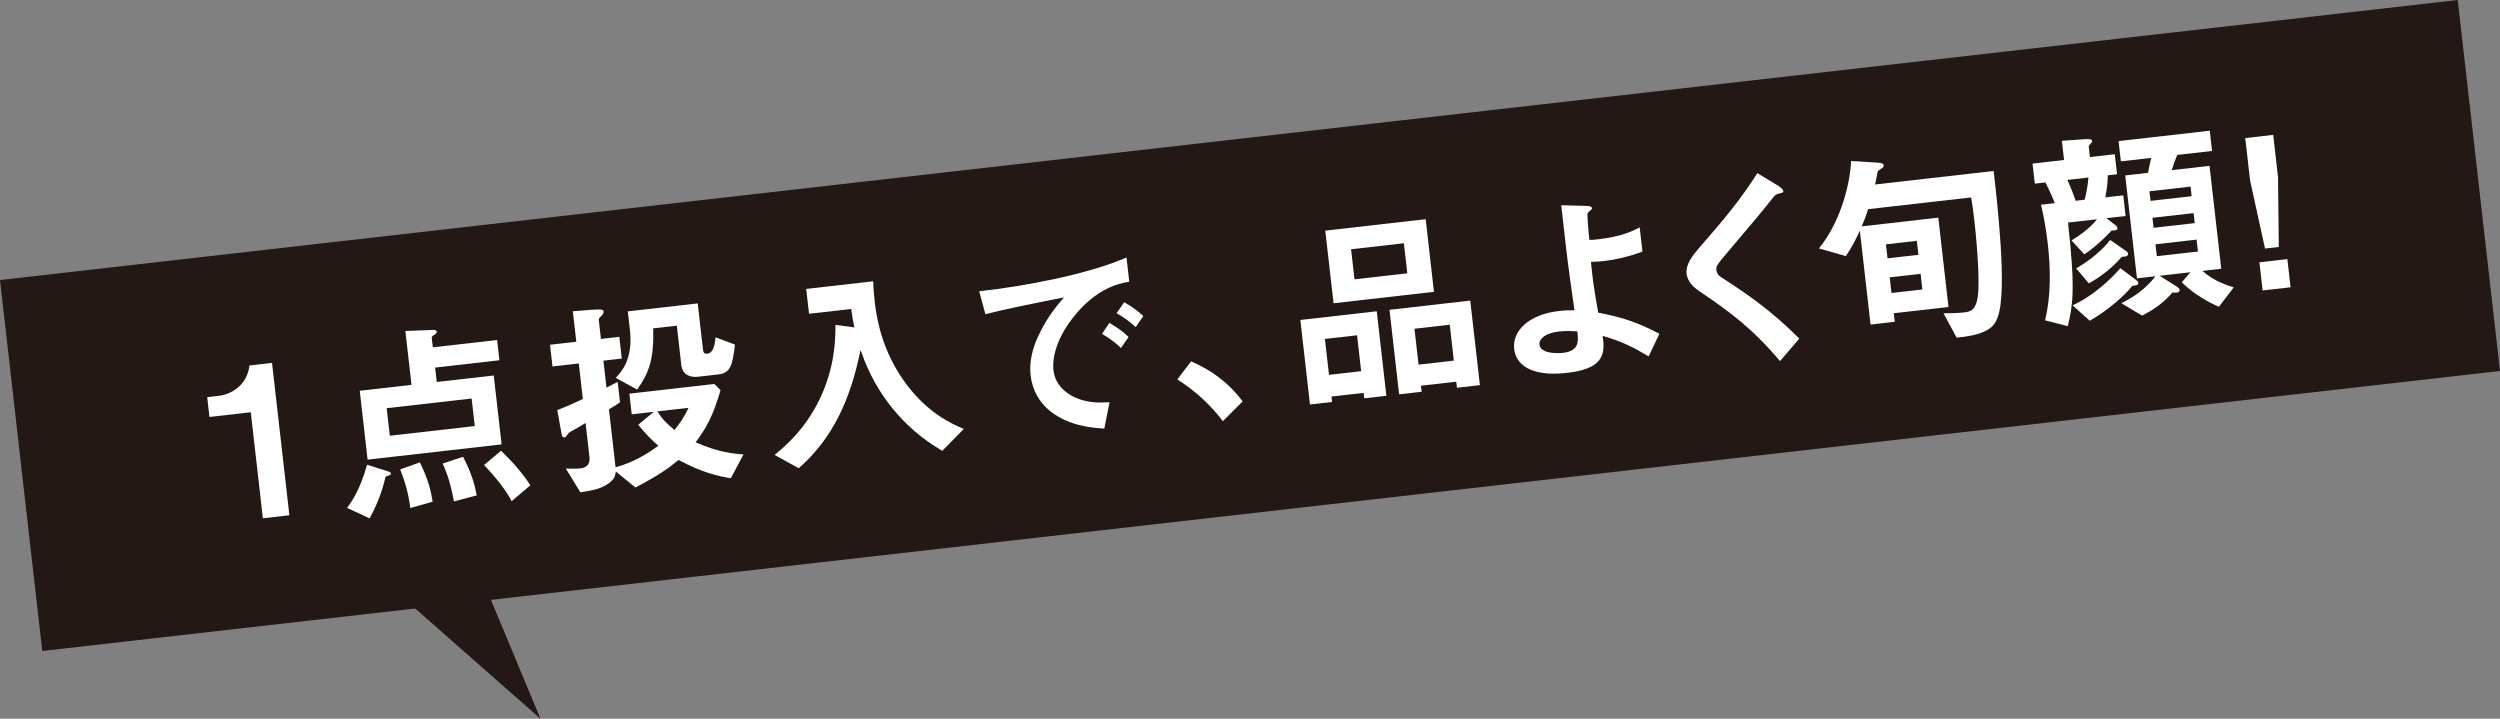
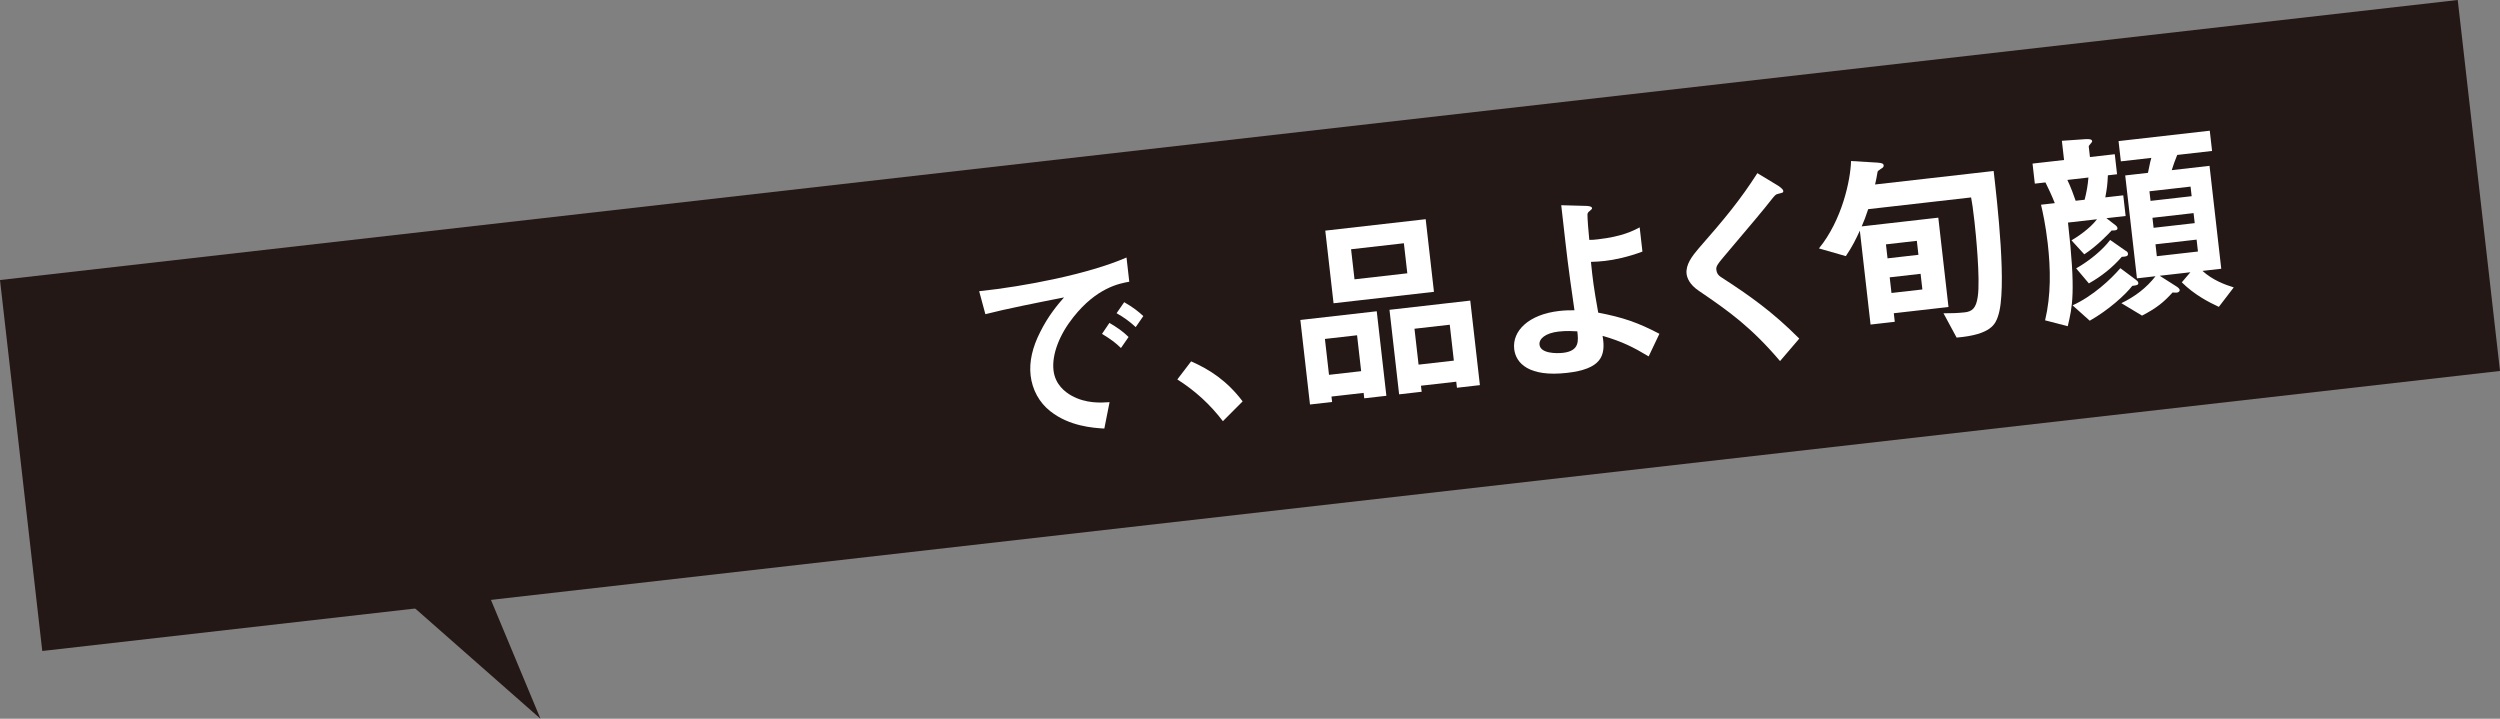
<svg xmlns="http://www.w3.org/2000/svg" id="bg" width="218.25" height="62.746" viewBox="0 0 218.25 62.746">
  <rect x="0" y="0" width="218.25" height="62.746" fill="#808080" stroke="none" />
  <defs>
    <style>.cls-1{fill:#231815;}.cls-2{fill:#fff;}</style>
  </defs>
  <rect class="cls-1" x="1.151" y="12.118" width="215.948" height="32.595" transform="translate(-2.515 12.536) rotate(-6.5)" />
-   <path class="cls-2" d="M22.948,45.247l-1.055-9.258-3.608.411-.197-1.731,1.057-.12c.966-.11,2.43-.868,2.634-2.645l1.968-.225,1.516,13.303-2.314.264Z" />
-   <path class="cls-2" d="M33.821,41.553c-.144.035-.16.055-.184.169-.19.76-.5,1.94-1.37,3.534l-1.97-.92c.464-.625,1.13-1.588,1.75-3.762l1.684.528c.289.097.384.122.398.25.011.091-.078.12-.309.201ZM37.986,32.089l.143,1.257,4.975-.566.686,6.014-11.699,1.333-.686-6.014,4.519-.515-.536-4.702,2.445-.094c.109-.012.28.023.296.169.012.109-.091.176-.193.244-.087.047-.26.158-.247.268l.096.838,5.612-.639.202,1.768-5.613.639ZM41.174,34.79l-7.417.845.274,2.405,7.417-.845-.274-2.405ZM35.82,44.353c-.162-1.255-.444-2.275-.883-3.37l1.72-.621c.745,1.521.971,2.529,1.111,3.436l-1.949.555ZM39.631,43.771c-.23-1.211-.466-2.144-.986-3.303l1.779-.59c.755,1.446,1.016,2.432,1.196,3.371l-1.989.522ZM44.668,43.751c-.281-.521-.812-1.458-2.409-3.159l1.483-1.239c.953.907,1.843,1.913,2.559,3.013l-1.633,1.386Z" />
-   <path class="cls-2" d="M63.799,41.756c-1.074-.191-2.472-.475-4.558-1.603-.946.772-1.765,1.363-3.769,2.404l-1.709-1.393c-.051.356-.091.656-.655,1.053-.7.504-1.518.616-2.443.758l-1.27-2.07c.223.011.89.028,1.309-.02.528-.061.821-.407.761-.936l-.345-3.025c-.396.248-.76.456-.881.525-.469.256-.522.281-.605.365-.222.32-.254.361-.345.371-.182.021-.242-.175-.248-.23l-.393-2.152c1.008-.391,1.621-.683,2.233-.974l-.353-3.098-2.297.262-.216-1.896,2.296-.262-.303-2.661,1.61-.128c1.043-.082,1.056.027,1.068.137.01.091.025.219-.244.453-.134.125-.178.223-.167.314l.187,1.64,1.604-.183.216,1.896-1.604.183.268,2.351c.142-.053.819-.426.977-.499l.204,1.786c-.308.22-.653.425-.965.608l.577,5.065c.696-.208,2.018-.599,3.735-1.884-.45-.392-1.006-.9-1.758-1.83l1.365-1.134-1.931.22-.206-1.804,7.417-.845.542.547c-.662,2.291-1.265,3.319-2.177,4.549,2.097.906,3.382.999,4.182,1.056l-1.11,2.083ZM62.71,32.687l-1.75.199c-.692.079-1.381-.138-1.483-1.03l-.39-3.426-2.06.234c.062,2.651-.322,3.821-1.403,5.347l-1.871-1.023c.511-.538,1.529-1.651,1.24-4.185l-.185-1.622,6.104-.695.457,4.009c.037.328.139.409.375.381.583-.066.67-.925.723-1.43l1.697.637c-.222,1.779-.364,2.478-1.457,2.603ZM57.392,35.914c.385.62.765,1.039,1.496,1.62.452-.568.835-1.092,1.22-1.93l-2.715.31Z" />
-   <path class="cls-2" d="M82.256,39.358c-.893-.544-2.597-1.568-4.357-3.73-1.719-2.13-2.396-4.028-2.774-5.074-.897,4.44-2.492,7.779-5.396,10.324l-2.107-1.163c.911-.75,2.631-2.182,3.932-4.859,1.357-2.832,1.376-5.252,1.383-6.49l1.65.219c-.117-.541-.174-.885-.276-1.612l-3.682.419-.247-2.169,5.851-.667c.009.572.07,1.266.137,1.849.22,1.932.83,4.373,2.465,6.734,2.009,2.891,4.262,3.871,5.309,4.306l-1.886,1.913Z" />
  <path class="cls-2" d="M93.695,27.699c-1.195,1.501-1.883,3.242-1.725,4.627.143,1.258,1.031,1.913,1.582,2.219,1.28.704,2.562.613,3.313.564l-.457,2.304c-.984-.054-3.069-.205-4.714-1.512-.972-.757-1.581-1.887-1.722-3.126-.139-1.221.178-2.494.827-3.768.705-1.427,1.518-2.388,2.09-3.044-2.419.479-5.073,1.003-6.866,1.465l-.542-2.006c3.94-.412,9.54-1.492,12.863-2.942l.241,2.114c-.85.152-2.84.508-4.889,3.104ZM97.859,30.381c-.457-.446-.881-.767-1.654-1.232l.647-.96c.654.387,1.153.718,1.673,1.231l-.666.961ZM99.147,28.555c-.537-.493-1.019-.844-1.67-1.213l.666-.961c.83.478,1.238.818,1.67,1.212l-.666.962Z" />
  <path class="cls-2" d="M103.986,31.547c1.633.718,3.148,1.708,4.496,3.493l-1.723,1.729c-1.128-1.478-2.425-2.659-3.978-3.645l1.205-1.577Z" />
  <path class="cls-2" d="M119.099,34.773l-.054-.474-2.807.32.054.474-1.931.22-.841-7.38,6.669-.76.841,7.38-1.931.22ZM118.472,29.269l-2.807.32.357,3.134,2.807-.32-.357-3.134ZM116.419,26.475l-.722-6.341,8.765-.999.722,6.341-8.765.999ZM122.559,21.235l-4.61.525.299,2.624,4.61-.525-.299-2.624ZM127.191,33.851l-.061-.529-3.08.351.061.528-1.968.225-.841-7.38,7.052-.804.841,7.38-2.004.229ZM126.564,28.348l-3.08.351.357,3.134,3.08-.351-.357-3.134Z" />
  <path class="cls-2" d="M143.929,31.113c-1.347-.807-2.327-1.304-4.025-1.793.312,1.773-.132,2.894-3.103,3.232-3.316.378-4.47-.838-4.612-2.077-.181-1.585,1.262-3.024,3.922-3.327.601-.068,1.045-.064,1.34-.06-.609-4.213-.645-4.689-1.008-7.878l-.147-1.294,2.222.061c.093.008.446.023.464.187.008.073-.008.093-.21.264-.101.085-.186.151-.187.298-.01.242.087,1.578.16,2.215.26.008.369-.005.77-.05,2.132-.243,3.089-.758,3.628-1.041l.241,2.114c-1.274.478-2.447.721-3.267.814-.364.042-.858.08-1.228.084.158,1.552.225,2.135.635,4.433,2.17.417,3.458.861,5.342,1.846l-.938,1.972ZM136.077,28.943c-1.148.131-1.739.623-1.678,1.151.087.766,1.454.776,2.056.708,1.458-.166,1.336-1.075,1.245-1.877-.334-.018-.948-.058-1.622.019Z" />
  <path class="cls-2" d="M155.23,16.922c-.217.043-.266.104-.685.632-.337.445-1.912,2.341-3.59,4.304-1.074,1.267-1.155,1.368-1.115,1.715.031.273.164.461.383.603,2.57,1.663,4.519,3.047,6.853,5.384l-1.678,1.963c-2.516-2.962-4.484-4.362-7.065-6.117-.858-.567-1.056-1.172-1.094-1.5-.091-.802.488-1.55,1.025-2.185,2.32-2.645,3.65-4.255,5.155-6.604l1.823,1.103c.041.032.418.266.438.448.017.146-.038.152-.45.254Z" />
  <path class="cls-2" d="M174.423,27.621c-.223.634-.556,1.595-3.61,1.851l-1.146-2.122c.628.002,1.236-.012,1.855-.082.638-.073.993-.354,1.136-1.367.233-1.521-.176-5.592-.284-6.539-.135-1.185-.213-1.711-.297-2.126l-8.984,1.024c-.205.632-.362,1.038-.567,1.504l6.688-.762.889,7.8-4.774.544.085.747-2.114.241-.935-8.2c-.34.74-.654,1.386-1.223,2.226l-2.348-.674c2.025-2.483,2.754-5.962,2.804-7.629l2.324.141c.409.028.51.108.524.235.017.146-.102.233-.242.305-.238.175-.272.197-.287.235-.088.527-.124.697-.222,1.133l10.351-1.179c.303,2.66,1.202,10.385.375,12.694ZM167.34,21.025l-2.697.307.139,1.221,2.697-.307-.139-1.221ZM167.668,23.904l-2.697.307.156,1.366,2.697-.307-.156-1.366Z" />
  <path class="cls-2" d="M183.889,19.047l.81.628c.061.048.144.131.156.241.023.2-.252.213-.512.206-.179.205-1.25,1.342-2.384,2.081l-1.117-1.221c.433-.252,1.584-.993,2.227-1.841l-2.533.289c.693,6.086.377,7.359-.021,9.048l-1.978-.513c.524-2.201.486-4.486.23-6.727-.181-1.585-.447-2.792-.586-3.367l1.203-.137c-.237-.62-.648-1.478-.815-1.809l-.929.106-.199-1.75,2.752-.313-.191-1.677,2.069-.144c.33-.019.555.011.574.175.015.127-.311.35-.296.477l.104.911,2.168-.247.199,1.75-.801.091c-.046.891-.066,1.041-.224,1.927l1.567-.179.206,1.804-1.676.191ZM180.48,15.707c.292.612.557,1.321.725,1.819l.783-.089c.178-.704.269-1.212.333-1.939l-1.841.21ZM186.149,24.955c-.595.77-2.05,2.098-3.714,3.044l-1.5-1.343c1.756-.791,3.357-2.284,4.171-3.244l1.332.993c.122.097.221.16.238.306.021.182-.234.211-.526.244ZM185.233,22.42c-.815.942-1.798,1.718-2.874,2.321l-1.109-1.313c1.213-.692,2.325-1.631,2.966-2.479l1.344.936c.079.046.197.107.213.252.029.255-.229.266-.54.283ZM193.705,26.789c-.858-.4-2.111-1.033-3.234-2.142l.749-.879-2.679.306,1.474.939c.178.109.265.228.273.301.015.128-.123.217-.25.232-.109.012-.277-.006-.371-.014-.755.825-1.343,1.334-2.667,2.021l-1.804-1.086c1.189-.578,2.176-1.319,2.981-2.352l-1.622.185-1.024-8.984,1.986-.226c.19-.926.227-1.096.294-1.307l-2.661.303-.201-1.768,7.963-.907.201,1.768-3.043.347c-.159.387-.384,1.003-.477,1.328l3.298-.376,1.024,8.984-1.64.187c.885.803,1.945,1.2,2.73,1.442l-1.301,1.699ZM191.236,16.29l-3.59.409.095.838,3.59-.409-.095-.838ZM191.499,18.604l-3.59.409.1.875,3.59-.409-.1-.875ZM191.763,20.919l-3.59.409.118,1.039,3.59-.409-.118-1.039Z" />
-   <path class="cls-2" d="M198.451,11.776l.421,3.7.066,6.084-1.202.137-1.305-5.943-.421-3.7,2.441-.278ZM199.687,22.619l.28,2.46-2.441.278-.28-2.46,2.441-.278Z" />
  <polygon class="cls-1" points="31.904 49.301 47.183 62.746 41.071 48.079 31.904 49.301" />
</svg>